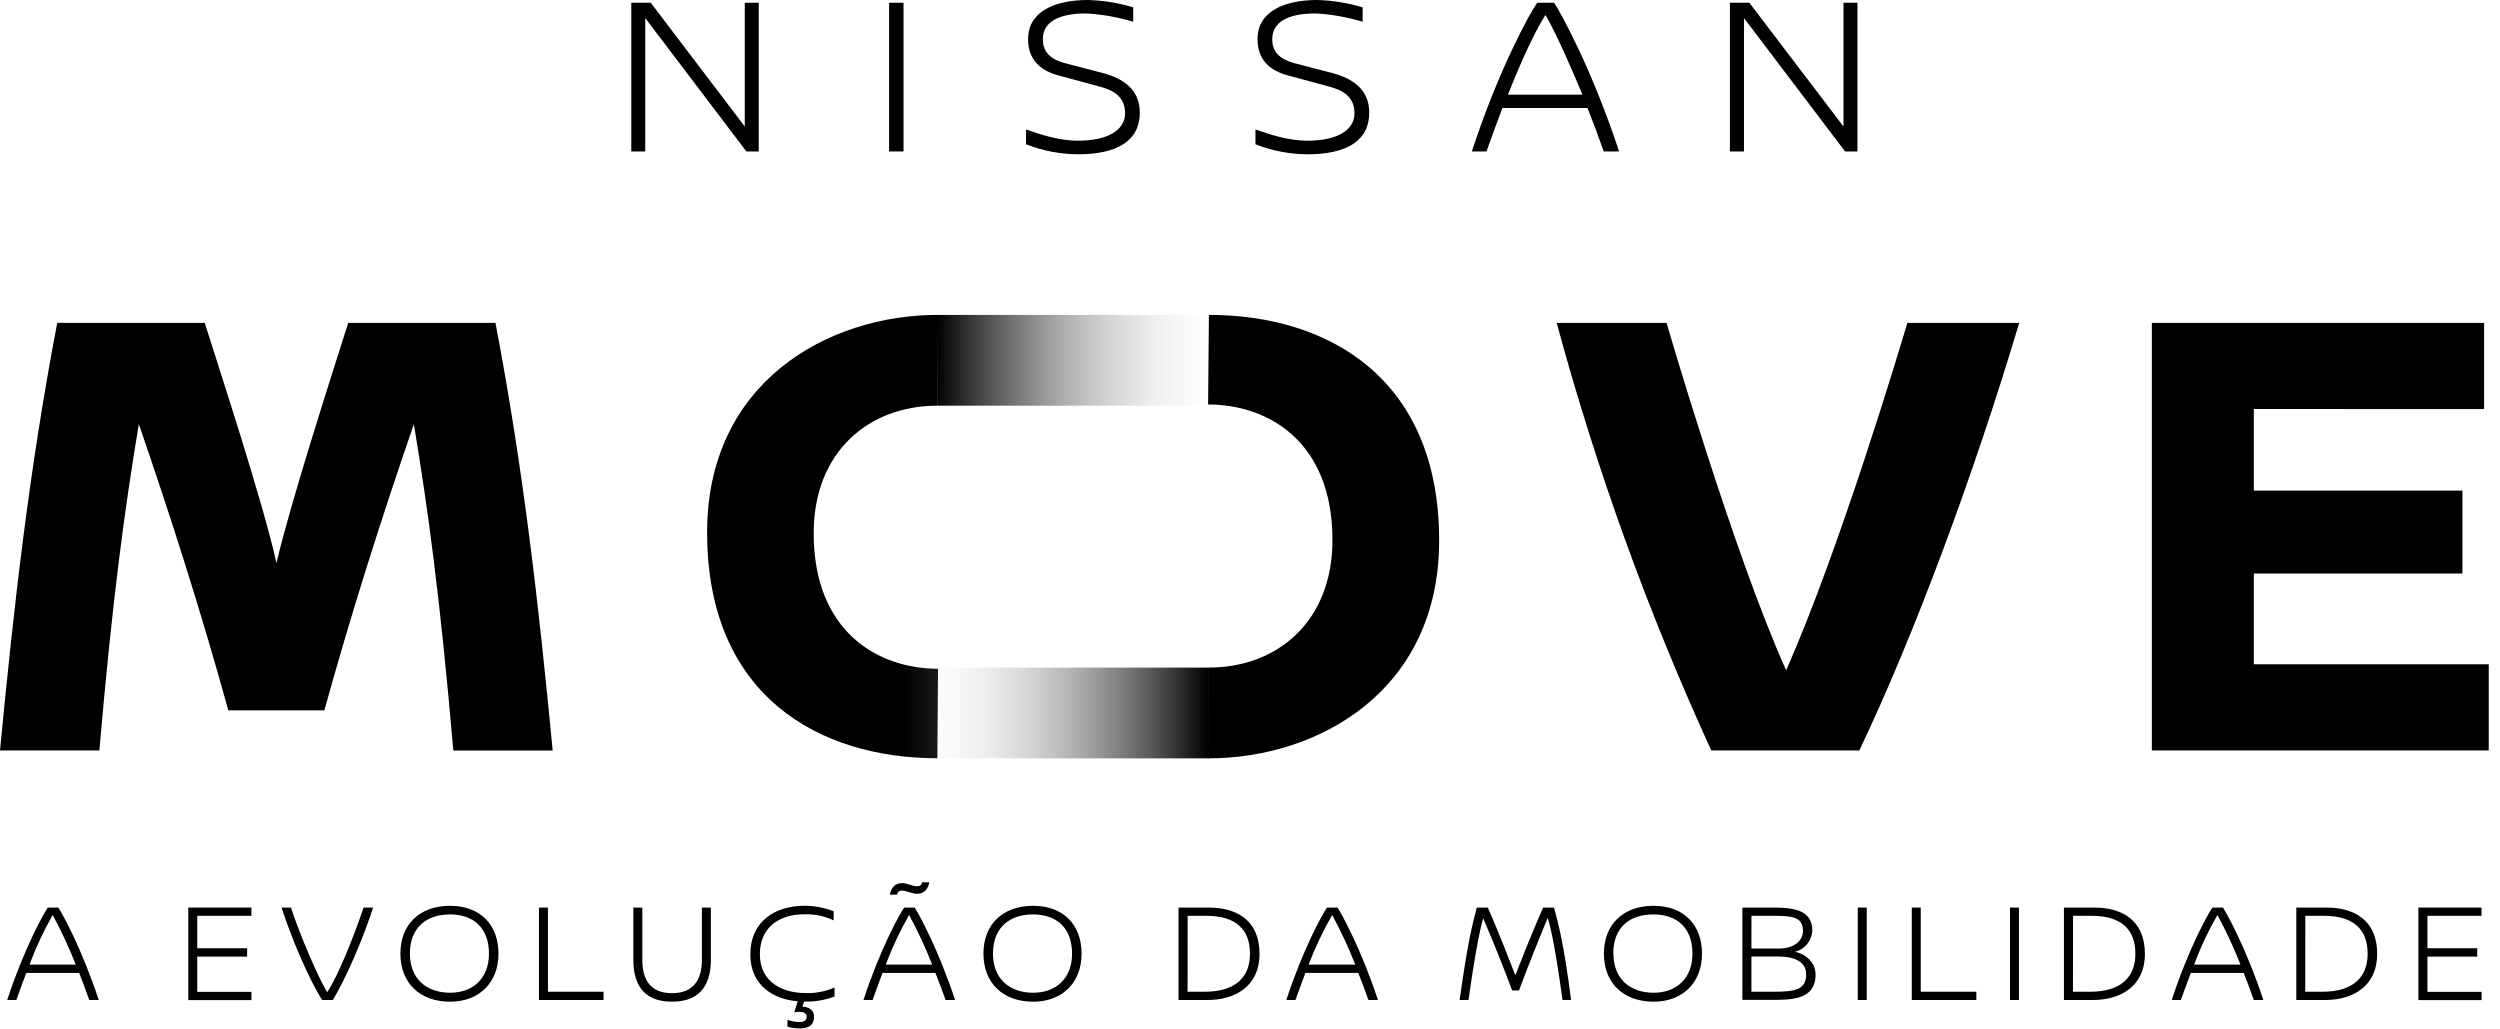
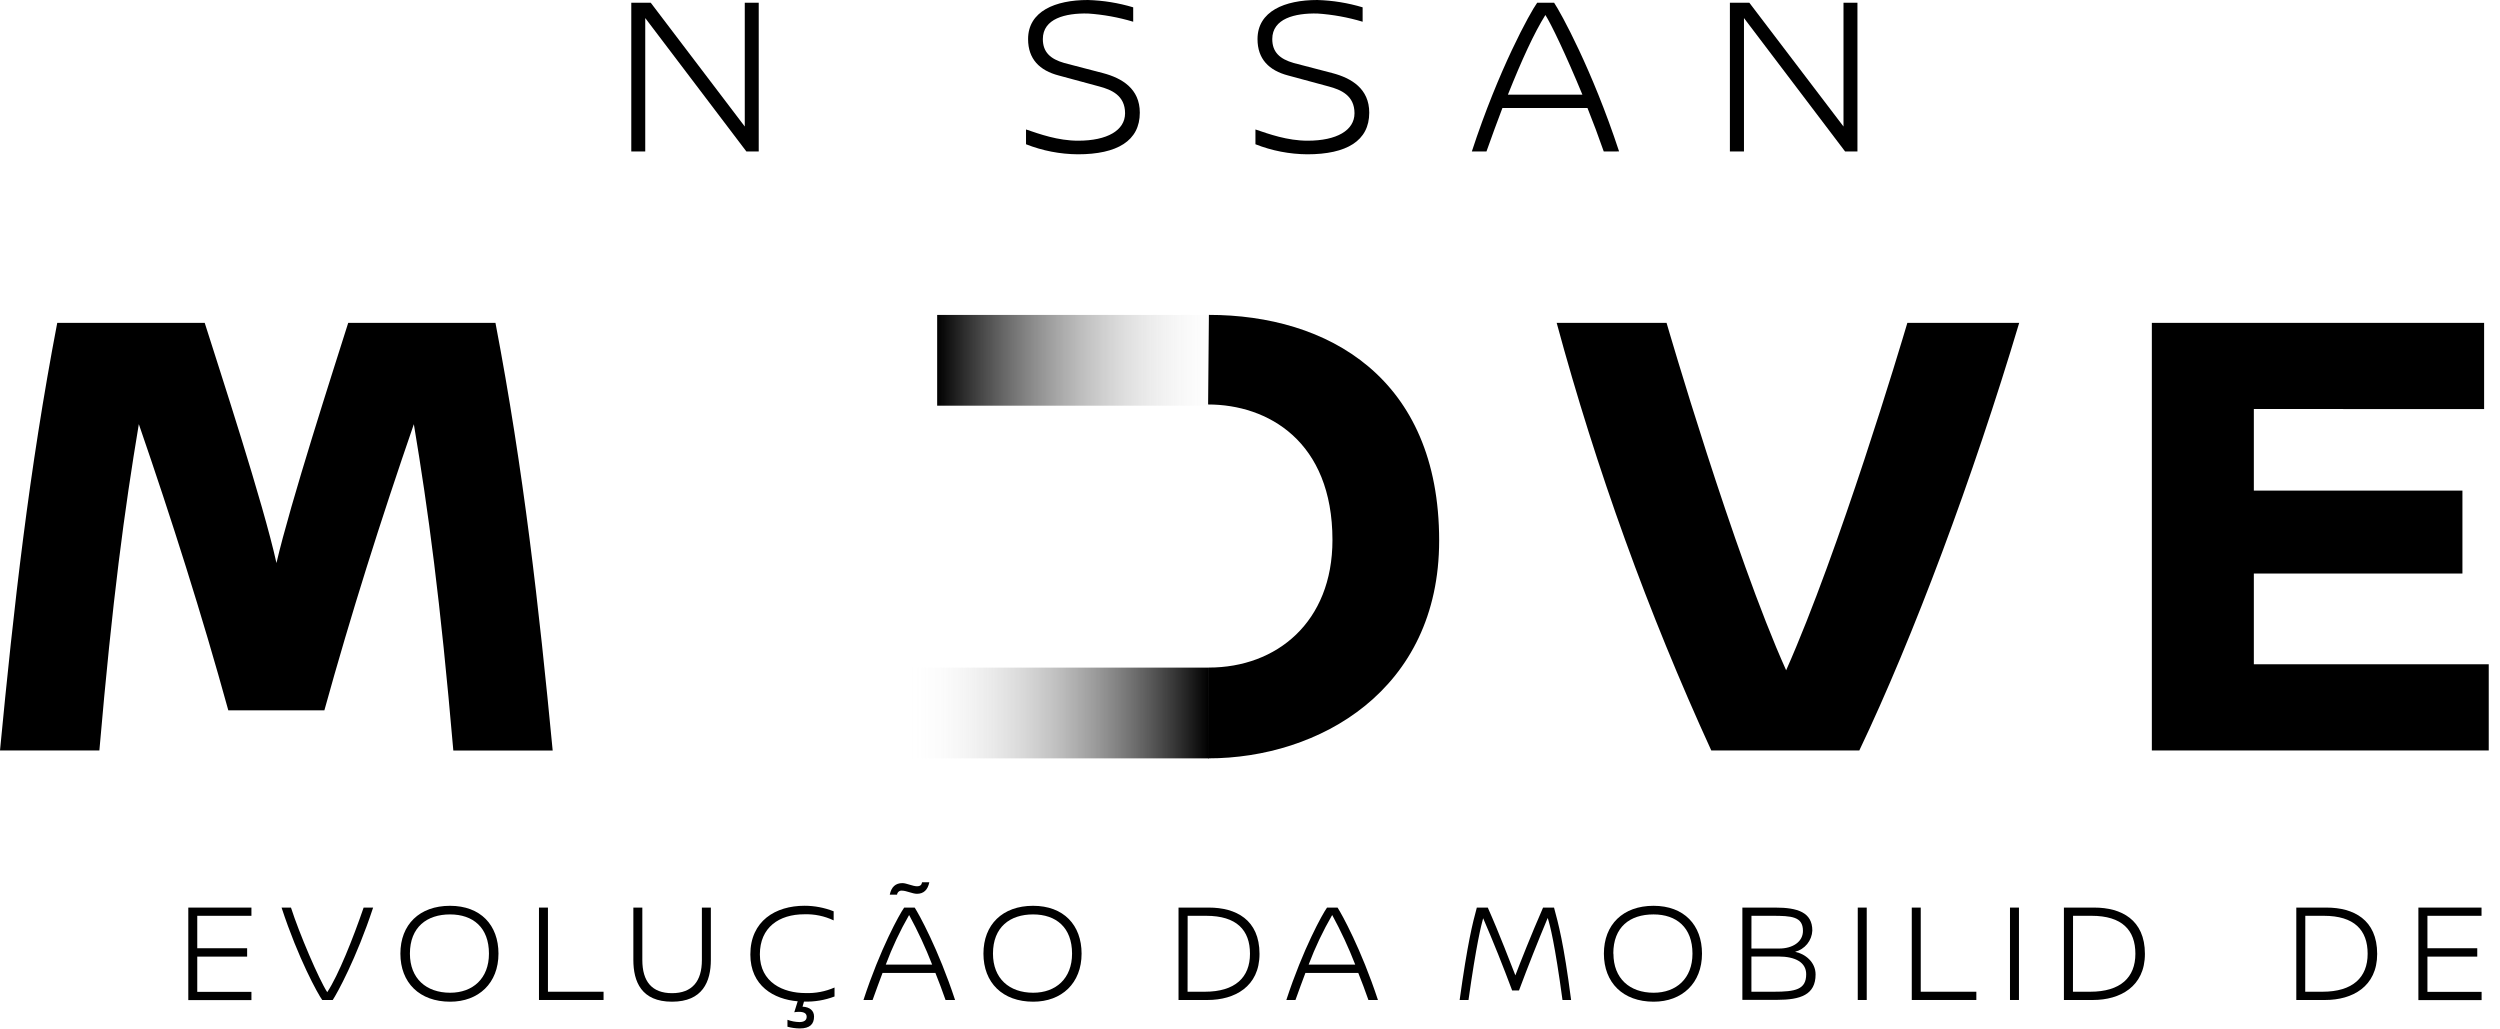
<svg xmlns="http://www.w3.org/2000/svg" width="175" height="72" viewBox="0 0 175 72" fill="none">
  <g clip-path="url(#clip0_1194_7088)">
-     <path d="M6.247 69.999C6.018 69.343 5.781 68.704 5.541 68.107H1.839C1.621 68.696 1.381 69.324 1.144 69.999H0.505C1.674 66.427 3.044 63.958 3.348 63.531H4.085C4.364 63.958 5.739 66.427 6.911 69.999H6.247ZM5.301 67.521C4.835 66.332 4.297 65.173 3.688 64.05C3.053 65.16 2.511 66.321 2.067 67.521H5.301Z" fill="black" />
    <path d="M13.808 64.106V66.377H17.299V66.963H13.808V69.43H17.6V70.007H13.181V63.531H17.6V64.106H13.808Z" fill="black" />
    <path d="M26.119 63.531C24.944 67.103 23.579 69.572 23.292 69.999H22.555C22.246 69.572 20.881 67.103 19.709 63.531H20.368C20.945 65.331 22.321 68.553 22.907 69.452C23.683 68.277 24.718 65.68 25.454 63.531H26.119Z" fill="black" />
    <path d="M34.893 66.754C34.893 68.825 33.498 70.119 31.512 70.119C29.361 70.119 28.027 68.786 28.027 66.754C28.027 64.723 29.361 63.406 31.501 63.406C33.641 63.406 34.893 64.754 34.893 66.754ZM28.694 66.754C28.694 68.498 29.838 69.492 31.512 69.492C33.094 69.492 34.227 68.498 34.227 66.754C34.227 64.924 33.111 64.009 31.501 64.009C29.891 64.009 28.694 64.893 28.694 66.754Z" fill="black" />
    <path d="M42.249 69.421V69.999H37.728V63.531H38.356V69.421H42.249Z" fill="black" />
    <path d="M49.76 67.192C49.76 68.715 49.182 70.119 47.042 70.119C44.902 70.119 44.335 68.724 44.335 67.192V63.531H44.963V67.203C44.963 68.696 45.63 69.522 47.042 69.522C48.454 69.522 49.132 68.685 49.132 67.203V63.531H49.76V67.192Z" fill="black" />
    <path d="M56.277 70.119L56.177 70.468C56.684 70.487 56.983 70.747 56.983 71.154C56.983 71.682 56.704 71.991 55.979 71.991C55.689 71.987 55.401 71.947 55.122 71.871V71.386C55.391 71.484 55.673 71.538 55.959 71.545C56.277 71.545 56.467 71.425 56.467 71.177C56.467 70.928 56.269 70.828 55.909 70.828C55.805 70.829 55.701 70.839 55.599 70.859L55.839 70.091C54.165 69.952 52.524 69.006 52.524 66.816C52.524 64.466 54.285 63.403 56.316 63.403C57.014 63.403 57.706 63.535 58.356 63.791V64.427C57.714 64.122 57.007 63.976 56.297 64C54.536 64 53.191 64.916 53.191 66.807C53.191 68.788 54.843 69.514 56.375 69.514C57.076 69.54 57.775 69.408 58.417 69.126V69.754C57.741 70.012 57.02 70.134 56.297 70.111L56.277 70.119Z" fill="black" />
    <path d="M66.188 69.999C65.959 69.343 65.719 68.704 65.479 68.107H61.777C61.559 68.696 61.319 69.324 61.082 69.999H60.443C61.609 66.428 62.982 63.958 63.292 63.532H64.028C64.307 63.958 65.68 66.428 66.855 69.999H66.188ZM65.25 67.521C64.787 66.331 64.248 65.172 63.638 64.05C62.999 65.161 62.453 66.322 62.005 67.521H65.25ZM62.792 62.625H62.284C62.396 62.089 62.683 61.818 63.172 61.818C63.451 61.818 63.897 62.039 64.187 62.039C64.424 62.039 64.514 61.938 64.544 61.76H65.052C64.943 62.295 64.653 62.566 64.187 62.566C63.878 62.566 63.44 62.346 63.152 62.346C63.109 62.339 63.066 62.342 63.024 62.353C62.983 62.365 62.944 62.384 62.91 62.411C62.876 62.438 62.848 62.472 62.828 62.51C62.808 62.548 62.796 62.59 62.792 62.633V62.625Z" fill="black" />
    <path d="M75.711 66.754C75.711 68.825 74.316 70.119 72.326 70.119C70.175 70.119 68.841 68.786 68.841 66.754C68.841 64.723 70.175 63.406 72.315 63.406C74.455 63.406 75.711 64.754 75.711 66.754ZM69.508 66.754C69.508 68.498 70.652 69.492 72.326 69.492C73.908 69.492 75.044 68.498 75.044 66.754C75.044 64.924 73.928 64.009 72.315 64.009C70.702 64.009 69.508 64.893 69.508 66.754Z" fill="black" />
    <path d="M84.623 63.531C86.503 63.531 88.166 64.368 88.166 66.773C88.166 69.073 86.414 69.999 84.539 69.999H82.497V63.531H84.623ZM83.13 69.421H84.335C86.464 69.421 87.499 68.417 87.499 66.765C87.499 65.113 86.573 64.106 84.43 64.106H83.135L83.13 69.421Z" fill="black" />
    <path d="M95.789 69.999C95.56 69.343 95.32 68.704 95.08 68.107H91.378C91.16 68.696 90.92 69.324 90.683 69.999H90.044C91.21 66.427 92.583 63.958 92.893 63.531H93.629C93.908 63.958 95.281 66.427 96.456 69.999H95.789ZM94.865 67.521C94.402 66.331 93.864 65.172 93.253 64.05C92.61 65.16 92.059 66.321 91.606 67.521H94.865Z" fill="black" />
    <path d="M108.782 63.531C109.081 64.647 109.46 65.989 109.977 69.999H109.374C108.847 66.107 108.498 64.725 108.339 64.257C107.632 65.948 106.962 67.639 106.33 69.332H105.85C105.225 67.658 104.547 65.959 103.821 64.276C103.69 64.734 103.342 66.107 102.795 69.999H102.175C102.733 65.989 103.079 64.633 103.378 63.531H104.145C104.982 65.412 105.747 67.451 106.076 68.275C106.383 67.468 107.192 65.406 108.015 63.531H108.782Z" fill="black" />
    <path d="M119.14 66.754C119.14 68.825 117.744 70.119 115.755 70.119C113.607 70.119 112.273 68.786 112.273 66.754C112.273 64.723 113.607 63.406 115.747 63.406C117.887 63.406 119.14 64.754 119.14 66.754ZM112.94 66.754C112.94 68.498 114.084 69.492 115.755 69.492C117.337 69.492 118.473 68.498 118.473 66.754C118.473 64.924 117.357 64.009 115.747 64.009C114.084 64.009 112.931 64.893 112.931 66.754H112.94Z" fill="black" />
    <path d="M124.273 63.531C125.827 63.531 126.863 63.858 126.863 65.141C126.847 65.485 126.721 65.814 126.504 66.082C126.287 66.349 125.99 66.539 125.657 66.626C126.355 66.765 127.091 67.343 127.091 68.21C127.091 69.642 126.025 69.99 124.393 69.99H121.966V63.531H124.273ZM122.599 66.397H124.552C125.47 66.397 126.207 65.939 126.207 65.163C126.207 64.156 125.409 64.106 124.047 64.106H122.602L122.599 66.397ZM122.599 69.421H124.162C125.677 69.421 126.433 69.273 126.433 68.196C126.433 67.382 125.705 66.955 124.48 66.955H122.599V69.421Z" fill="black" />
    <path d="M130.043 69.999V63.531H130.671V69.999H130.043Z" fill="black" />
    <path d="M138.344 69.421V69.999H133.824V63.531H134.452V69.421H138.344Z" fill="black" />
    <path d="M140.699 69.999V63.531H141.327V69.999H140.699Z" fill="black" />
    <path d="M146.6 63.531C148.484 63.531 150.144 64.368 150.144 66.773C150.144 69.073 148.392 69.999 146.517 69.999H144.474V63.531H146.6ZM145.107 69.421H146.313C148.442 69.421 149.477 68.417 149.477 66.765C149.477 65.113 148.551 64.106 146.408 64.106H145.113L145.107 69.421Z" fill="black" />
-     <path d="M157.767 69.999C157.538 69.343 157.298 68.704 157.061 68.107H153.358C153.138 68.696 152.898 69.324 152.661 69.999H152.024C153.188 66.427 154.561 63.958 154.87 63.531H155.607C155.886 63.958 157.259 66.427 158.433 69.999H157.767ZM156.832 67.521C156.366 66.332 155.828 65.173 155.219 64.05C154.579 65.159 154.033 66.32 153.587 67.521H156.832Z" fill="black" />
    <path d="M162.858 63.531C164.742 63.531 166.402 64.368 166.402 66.773C166.402 69.073 164.653 69.999 162.775 69.999H160.741V63.531H162.858ZM161.366 69.421H162.571C164.7 69.421 165.735 68.417 165.735 66.765C165.735 65.113 164.812 64.106 162.666 64.106H161.371L161.366 69.421Z" fill="black" />
    <path d="M169.92 64.106V66.377H173.408V66.963H169.92V69.43H173.712V70.007H169.287V63.531H173.707V64.106H169.92Z" fill="black" />
    <path d="M34.682 22.601C36.66 32.963 37.72 42.453 38.688 52.539H31.733C30.812 41.9 29.983 35.773 28.97 29.693C26.666 36.367 24.553 43.044 22.706 49.724H15.982C14.14 43.044 12.02 36.367 9.718 29.688C8.705 35.767 7.877 41.895 6.956 52.533H0C0.968 42.447 2.026 32.958 4.007 22.601H14.33C15.388 25.949 18.429 35.221 19.352 39.411C20.321 35.226 23.312 25.963 24.375 22.601H34.682Z" fill="black" />
    <path d="M141.344 22.601C138.113 33.418 133.928 44.612 130.152 52.533H119.79C115.365 42.87 111.745 32.859 108.967 22.601H116.659C116.659 22.601 121.355 38.767 125.03 46.92C128.771 38.485 133.054 24.163 133.515 22.601H141.344Z" fill="black" />
    <path d="M157.769 28.63V34.342H172.37V40.145H157.769V46.498H174.212V52.533H150.629V22.601H173.888V28.636L157.769 28.63Z" fill="black" />
-     <path d="M65.608 28.398C60.865 28.398 56.958 31.576 56.958 37.327C56.958 44.235 61.47 46.813 65.661 46.813L65.616 53.077C57.327 53.077 49.498 48.702 49.498 37.279C49.489 26.785 57.916 22.042 65.653 22.042L65.608 28.398Z" fill="black" />
    <path style="mix-blend-mode:multiply" d="M86.126 22.045H65.602V28.398H86.126V22.045Z" fill="url(#paint0_linear_1194_7088)" />
    <path d="M84.623 46.729C89.366 46.729 93.272 43.551 93.272 37.801C93.272 30.892 88.758 28.314 84.567 28.314L84.623 22.042C92.912 22.042 100.741 26.417 100.741 37.84C100.741 48.342 92.312 53.085 84.575 53.085L84.623 46.729Z" fill="black" />
-     <path style="mix-blend-mode:multiply" d="M63.32 53.086H84.626V46.733H63.32V53.086Z" fill="url(#paint1_linear_1194_7088)" />
+     <path style="mix-blend-mode:multiply" d="M63.32 53.086H84.626V46.733H63.32Z" fill="url(#paint1_linear_1194_7088)" />
    <path d="M52.246 10.602L45.167 1.264V10.602H44.19V0.192H45.552L52.134 8.856V0.192H53.111V10.602H52.246Z" fill="black" />
-     <path d="M62.237 10.602V0.192H63.247V10.602H62.237Z" fill="black" />
    <path d="M79.324 0.513V1.521C78.291 1.211 77.227 1.018 76.152 0.946C74.584 0.912 72.999 1.297 72.999 2.737C72.999 3.65 73.526 4.132 74.503 4.411L77.209 5.117C78.537 5.469 79.787 6.205 79.787 7.888C79.787 9.858 78.202 10.801 75.448 10.801C74.206 10.792 72.977 10.553 71.821 10.098V9.062C72.767 9.383 74.053 9.849 75.471 9.849C77.505 9.849 78.755 9.127 78.755 7.927C78.755 6.677 77.795 6.278 76.947 6.052L74.112 5.285C72.767 4.933 71.966 4.132 71.966 2.737C71.966 0.784 73.872 0 76.152 0C77.227 0.031 78.294 0.204 79.324 0.513Z" fill="black" />
    <path d="M95.384 0.513V1.521C94.352 1.211 93.289 1.018 92.215 0.946C90.644 0.912 89.059 1.297 89.059 2.737C89.059 3.65 89.586 4.132 90.563 4.411L93.269 5.117C94.6 5.469 95.847 6.205 95.847 7.888C95.847 9.858 94.262 10.801 91.509 10.801C90.266 10.792 89.037 10.553 87.881 10.098V9.062C88.827 9.383 90.114 9.849 91.534 9.849C93.568 9.849 94.815 9.127 94.815 7.927C94.815 6.677 93.855 6.278 93.007 6.052L90.172 5.285C88.827 4.933 88.026 4.132 88.026 2.737C88.026 0.784 89.932 0 92.212 0C93.287 0.031 94.354 0.204 95.384 0.513Z" fill="black" />
    <path d="M112.262 10.602C111.894 9.548 111.509 8.521 111.124 7.561H105.169C104.815 8.504 104.433 9.514 104.053 10.602H103.029C104.91 4.852 107.106 0.882 107.602 0.192H108.788C109.251 0.882 111.444 4.852 113.336 10.6L112.262 10.602ZM110.769 6.629C109.617 3.839 108.576 1.666 108.177 1.049C107.393 2.299 106.528 4.188 105.552 6.629H110.769Z" fill="black" />
    <path d="M129.156 10.602L122.078 1.264V10.602H121.093V0.192H122.454L129.045 8.856V0.192H130.021V10.602H129.156Z" fill="black" />
  </g>
  <defs>
    <linearGradient id="paint0_linear_1194_7088" x1="65.602" y1="25.22" x2="86.126" y2="25.22" gradientUnits="userSpaceOnUse">
      <stop />
      <stop offset="1" stop-color="white" stop-opacity="0" />
    </linearGradient>
    <linearGradient id="paint1_linear_1194_7088" x1="84.626" y1="49.908" x2="63.32" y2="49.908" gradientUnits="userSpaceOnUse">
      <stop />
      <stop offset="1" stop-color="white" stop-opacity="0" />
    </linearGradient>
    <clipPath id="clip0_1194_7088">
      <rect width="174.212" height="72" fill="white" />
    </clipPath>
  </defs>
</svg>